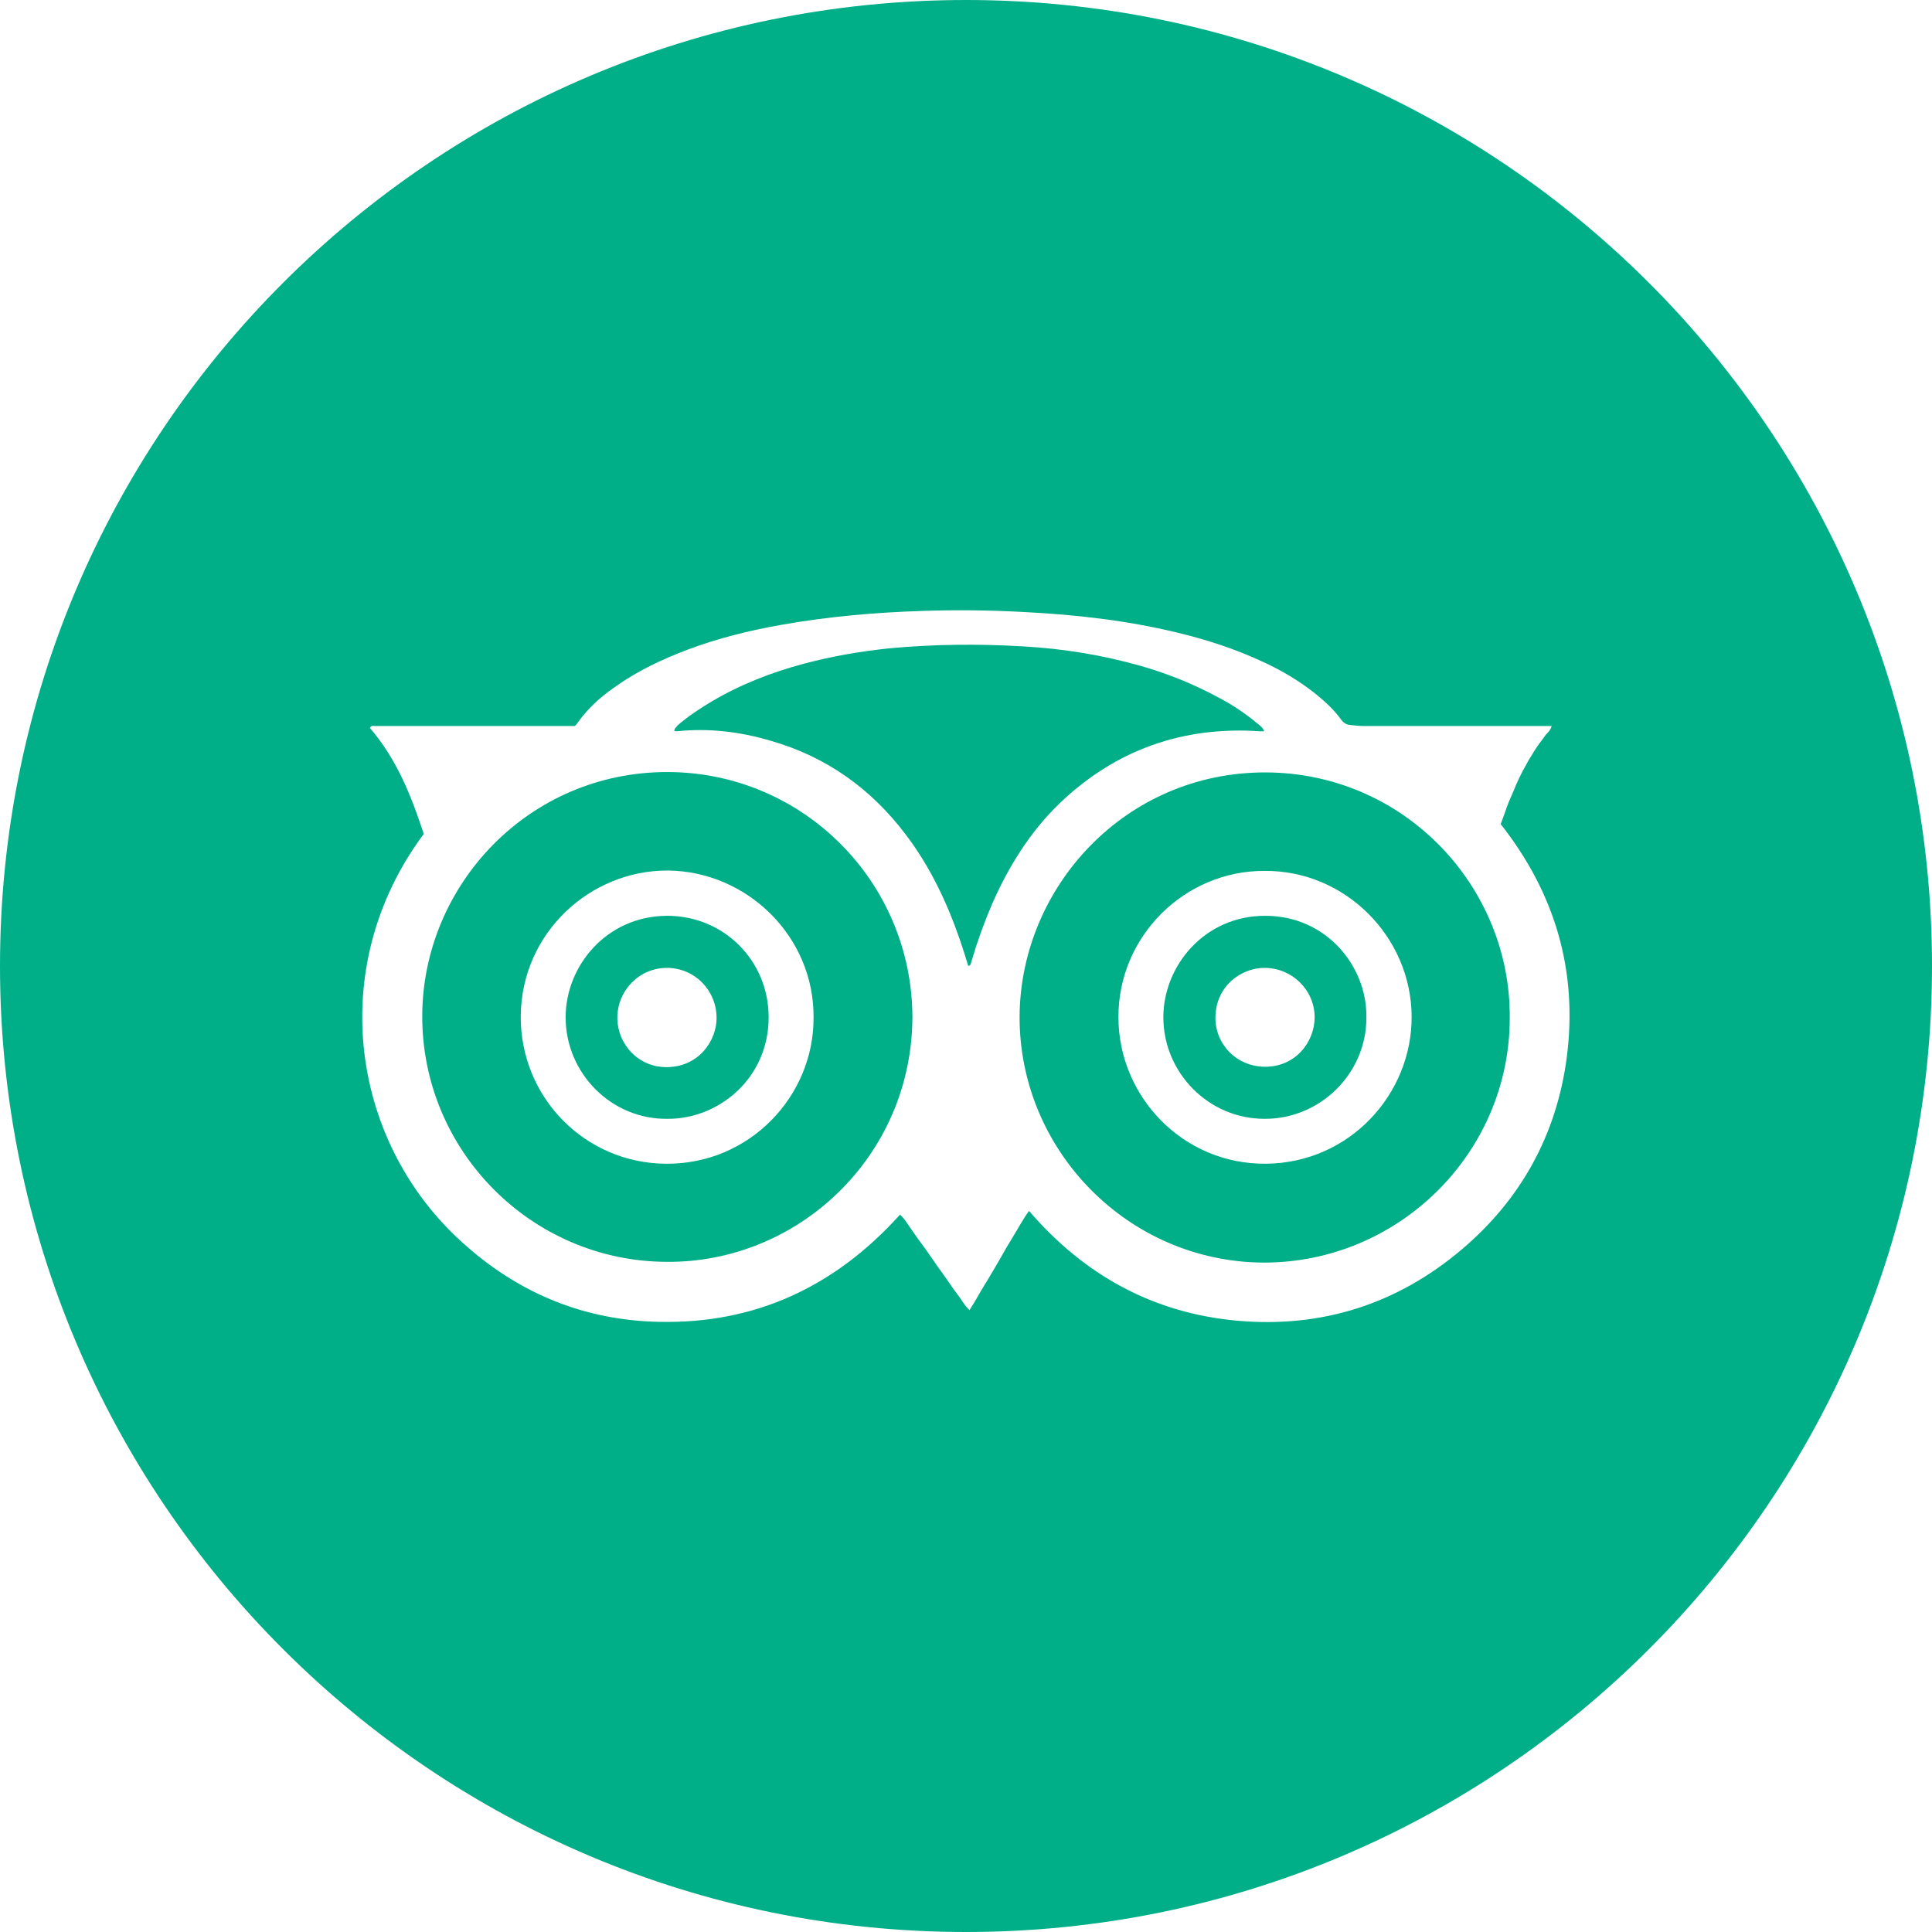
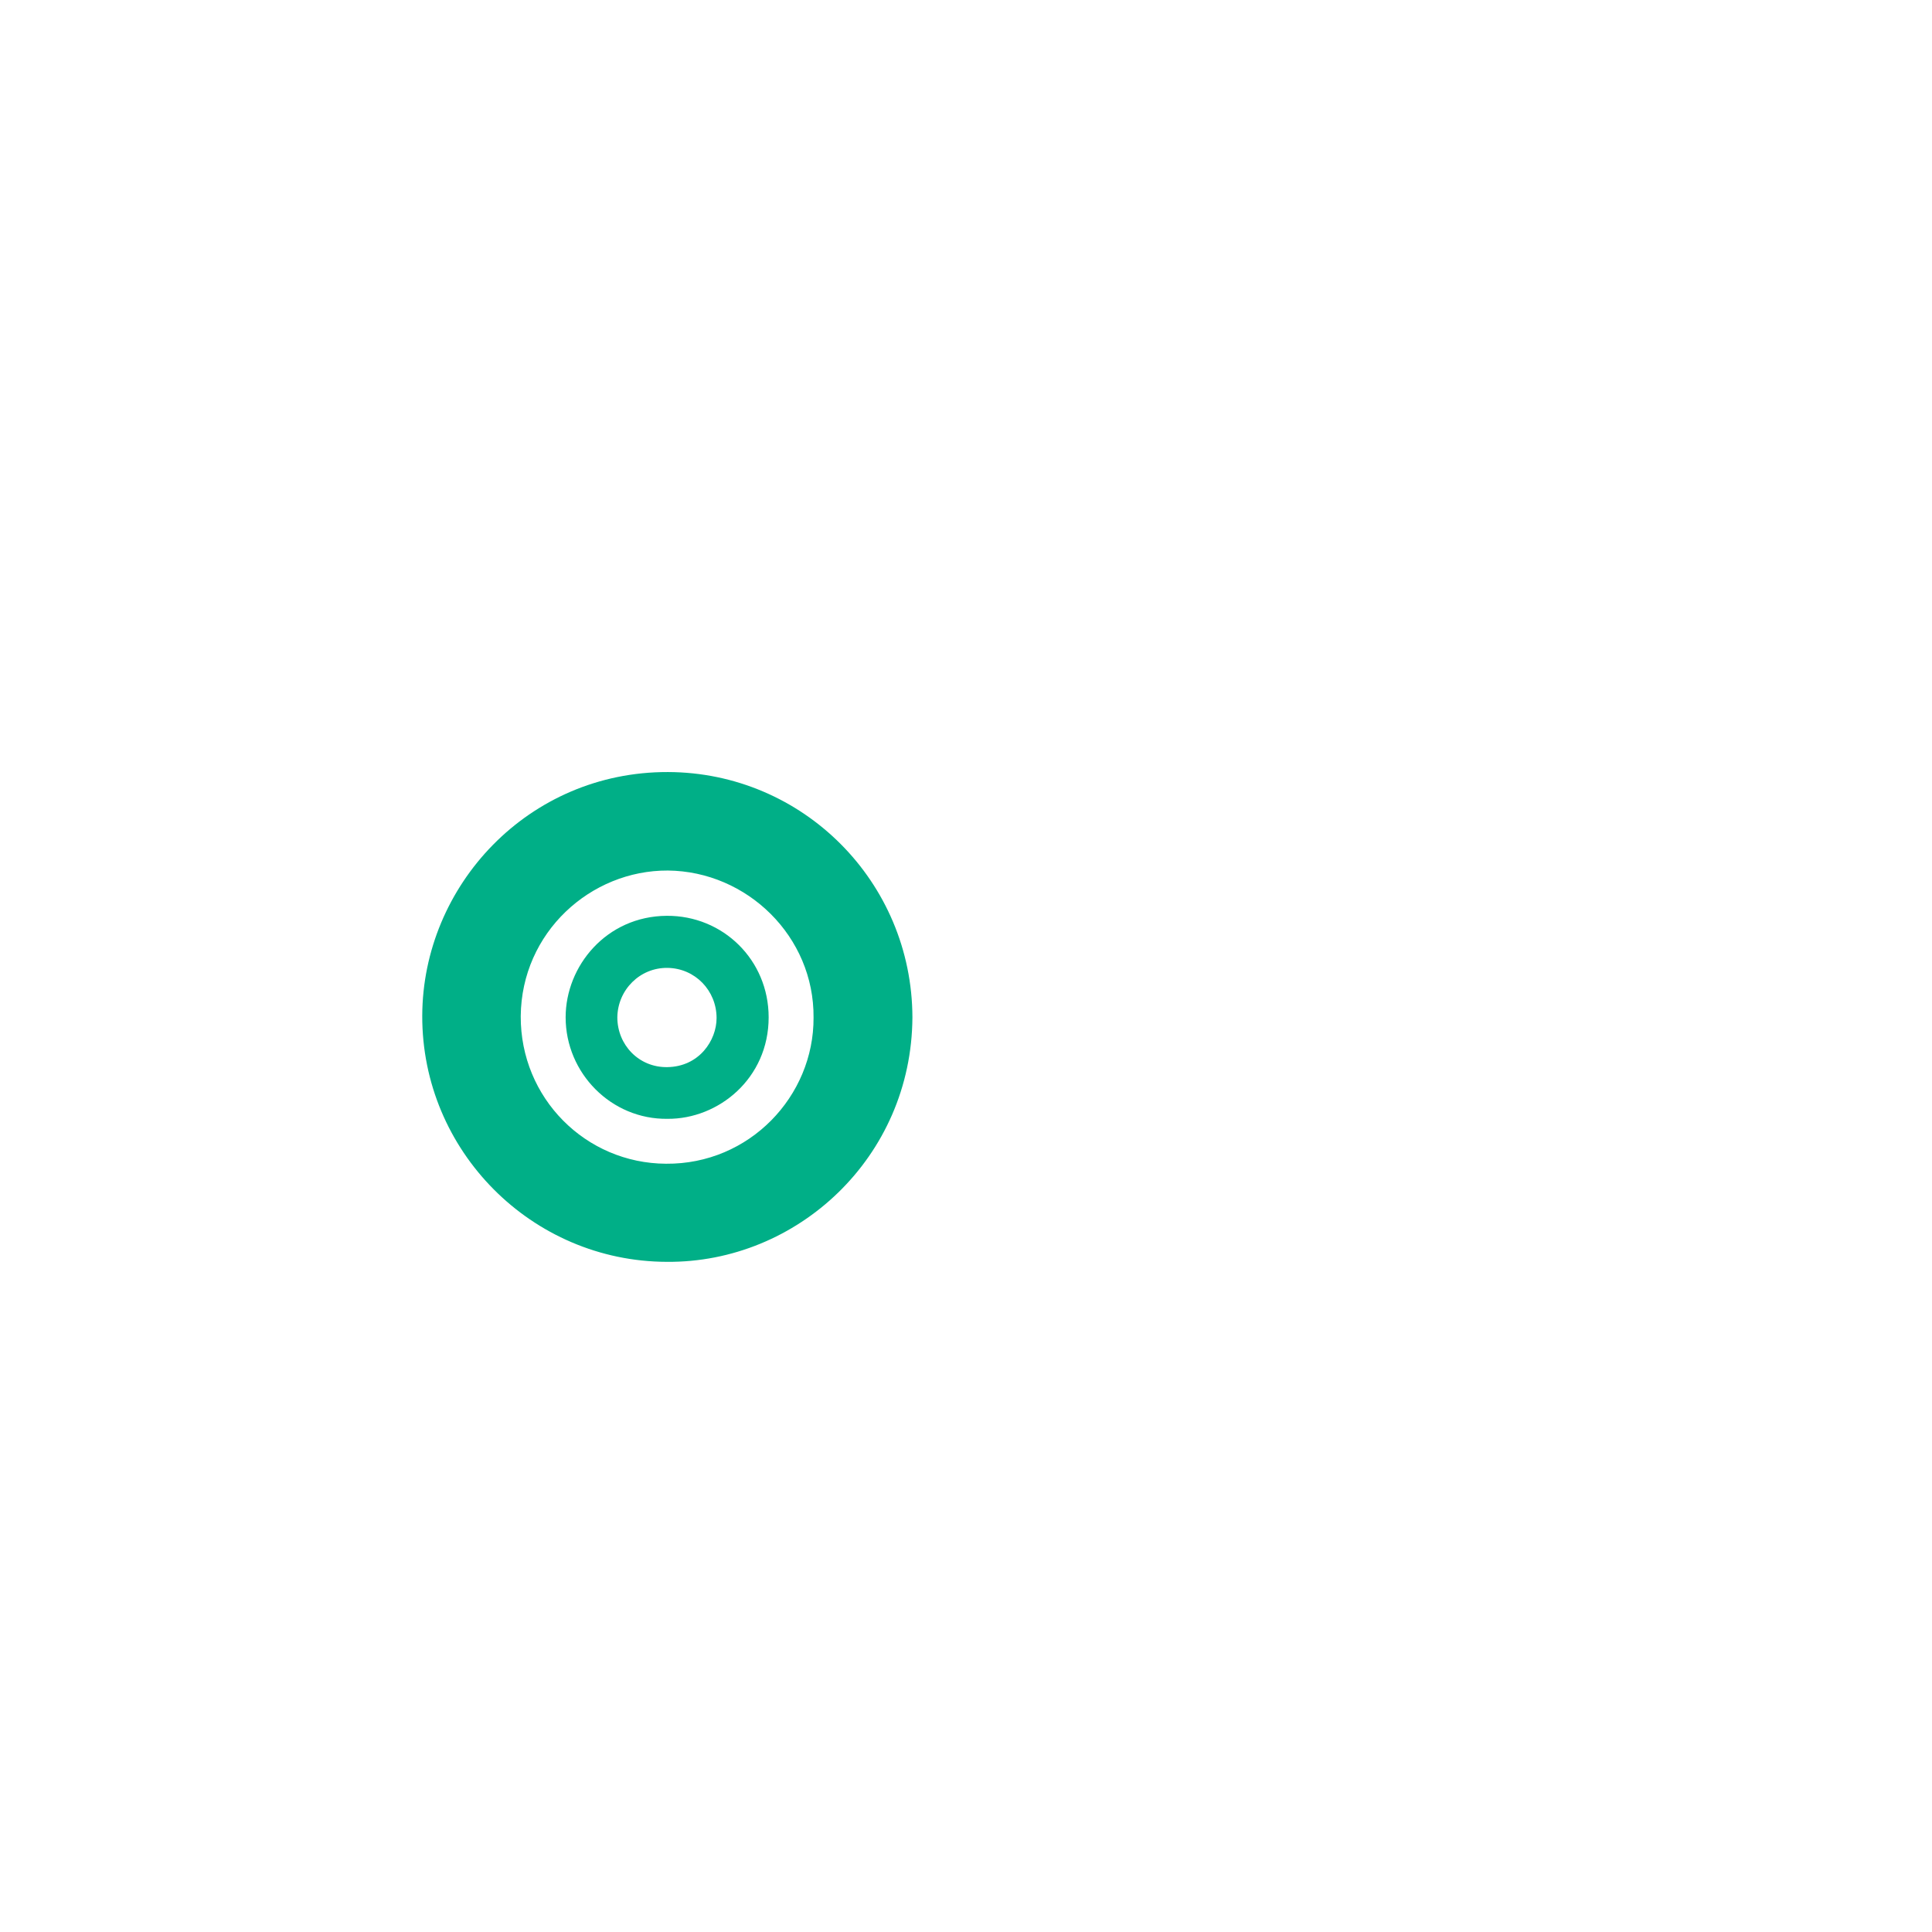
<svg xmlns="http://www.w3.org/2000/svg" version="1.1" id="Layer_1" x="0px" y="0px" viewBox="0 0 512 512" style="enable-background:new 0 0 512 512;" xml:space="preserve">
  <style type="text/css">
	.st0{fill:#00AF87;}
</style>
  <g>
-     <path class="st0" d="M335.4,242.7c-16.1-0.1-27.1,13.2-27.1,26.9c0,14.6,11.9,26.9,26.8,26.9c14.7,0.1,27.1-12,27-26.9   C362.3,255.9,351.3,242.7,335.4,242.7z M335.3,282.7c-7.7,0-13.3-6.1-13.2-13.1c0.1-8.3,6.8-13.1,13-13.1c7.2,0,13.2,5.7,13.3,13   C348.4,276.3,343.2,282.7,335.3,282.7z" />
    <path class="st0" d="M176.7,242.7c-16,0.1-26.8,13.3-26.8,26.9c0,14.8,12.1,27.1,27,26.9c13.5,0.1,26.8-10.7,26.8-26.9   C203.7,254.4,191.6,242.6,176.7,242.7z M176.8,282.8c-7.5,0.1-13.2-5.9-13.2-13.2c0.1-7.3,6-13.2,13.3-13.1c7.3,0.1,13,6,13,13.3   C189.9,275.7,185.3,282.7,176.8,282.8z" />
-     <path class="st0" d="M334,193.8c0.3,0,0.6,0,1,0c-0.3-1-1.1-1.5-1.7-2c-3.1-2.6-6.5-4.9-10.1-6.8c-6.6-3.6-13.5-6.4-20.8-8.5   c-10.2-2.9-20.6-4.6-31.2-5.2c-11.8-0.7-23.6-0.6-35.4,0.5c-7.7,0.8-15.3,2.1-22.8,4.1c-8.6,2.3-16.8,5.5-24.4,10   c-3.2,1.9-6.2,3.9-9,6.3c-0.3,0.5-0.9,0.8-0.9,1.5c0.2,0,0.4,0.1,0.6,0.1c8.5-0.9,16.8,0.1,24.9,2.5c14.7,4.2,26.5,12.6,35.7,24.7   c6.5,8.5,11,18,14.5,28.1c0.8,2.3,1.5,4.6,2.2,6.9c0.8-0.2,0.7-0.9,0.9-1.4c1.5-5.1,3.3-10.1,5.4-15c4.4-10,10.1-19.2,18-26.8   C295.8,198.6,313.6,192.4,334,193.8z" />
    <path class="st0" d="M177,204.6c-37-0.1-65,30.1-65.1,64.6c-0.1,35.8,29,65.1,64.8,65.2c34.6,0.3,64.9-27.7,65.1-64.8   C241.7,233.7,212.8,204.7,177,204.6z M176.5,308.4c-21.3-0.1-38.6-17.4-38.5-39.1c0.2-22.2,18.5-38.7,39-38.6   c21,0.2,38.8,17.5,38.6,39C215.7,290.5,198.6,308.6,176.5,308.4z" />
-     <path class="st0" d="M335.4,204.7c-37.2-0.1-65,30.4-65.2,64.7c-0.1,35.4,28.7,65,64.6,65.2c35.8,0.1,65.3-29,65.3-64.8   C400.4,235,372.2,204.8,335.4,204.7z M335.5,308.4c-22.1,0.2-39.1-17.9-39.1-38.8c-0.1-21.5,17.6-38.9,38.7-38.8   c21.3-0.2,38.9,17.4,39,38.6C374.2,289.9,357.7,308.2,335.5,308.4z" />
-     <path class="st0" d="M256,0C114.62,0,0,114.62,0,256s114.62,256,256,256s256-114.62,256-256S397.38,0,256,0z M415.2,280.3   c-2.7,20.4-12.1,37.5-27.8,50.8c-17.1,14.5-37.1,20.9-59.5,18.9c-22.3-2-40.6-12.1-55.2-29.1c-1.6,2.2-2.8,4.5-4.1,6.6   c-1.3,2.1-2.6,4.3-3.8,6.5c-1.3,2.2-2.6,4.5-4,6.7c-1.3,2.1-2.4,4.3-3.9,6.5c-1.1-1.1-1.8-2.2-2.5-3.3c-0.8-1-1.5-2-2.2-3   c-0.8-1.1-1.5-2.2-2.3-3.3c-0.7-1-1.5-2-2.2-3.1c-0.8-1.1-1.5-2.2-2.3-3.3c-0.7-1-1.5-2-2.2-3c-0.8-1.1-1.5-2.2-2.3-3.3   c-0.7-1-1.3-2.1-2.4-3c-17.1,19-38.3,29-63.9,28.4c-19.3-0.4-36.3-7.2-50.8-19.9c-30.8-26.6-38-73.8-11.5-109.4   c-3.3-10.1-7.2-19.9-14.3-28.1c0.4-0.7,1-0.5,1.4-0.5c3.1,0,6.2,0,9.3,0c13.7,0,27.3,0,41,0c0.9,0,1.8,0,2.6,0   c0.3-0.3,0.5-0.4,0.6-0.6c2.7-3.9,6.1-7,10-9.7c6-4.3,12.6-7.4,19.5-10c8-3,16.2-5,24.6-6.5c12.4-2.2,24.9-3.3,37.5-3.7   c9-0.3,18-0.2,27,0.3c13.6,0.7,27,2.2,40.3,5.4c7.9,1.9,15.7,4.4,23.1,7.9c4.8,2.2,9.3,4.9,13.4,8.1c2.6,2.1,5.1,4.3,7.1,7.1   c0.6,0.8,1.3,1.3,2.2,1.4c1.2,0.1,2.3,0.3,3.5,0.3c15.8,0,31.5,0,47.2,0c0.9,0,1.8,0,2.9,0c-0.3,1.3-1.3,1.9-1.9,2.8   c-0.6,0.9-1.3,1.7-1.9,2.6c-0.6,0.9-1.2,1.8-1.7,2.7c-0.6,0.9-1.1,1.9-1.6,2.8c-0.6,1-1.1,2.1-1.6,3.1s-0.9,2-1.3,3   c-0.4,1-0.9,2-1.3,3c-0.4,1-0.8,2-1.1,3c-0.4,1-0.7,2-1.1,3C412.1,236.7,418.2,257.3,415.2,280.3z" />
  </g>
</svg>